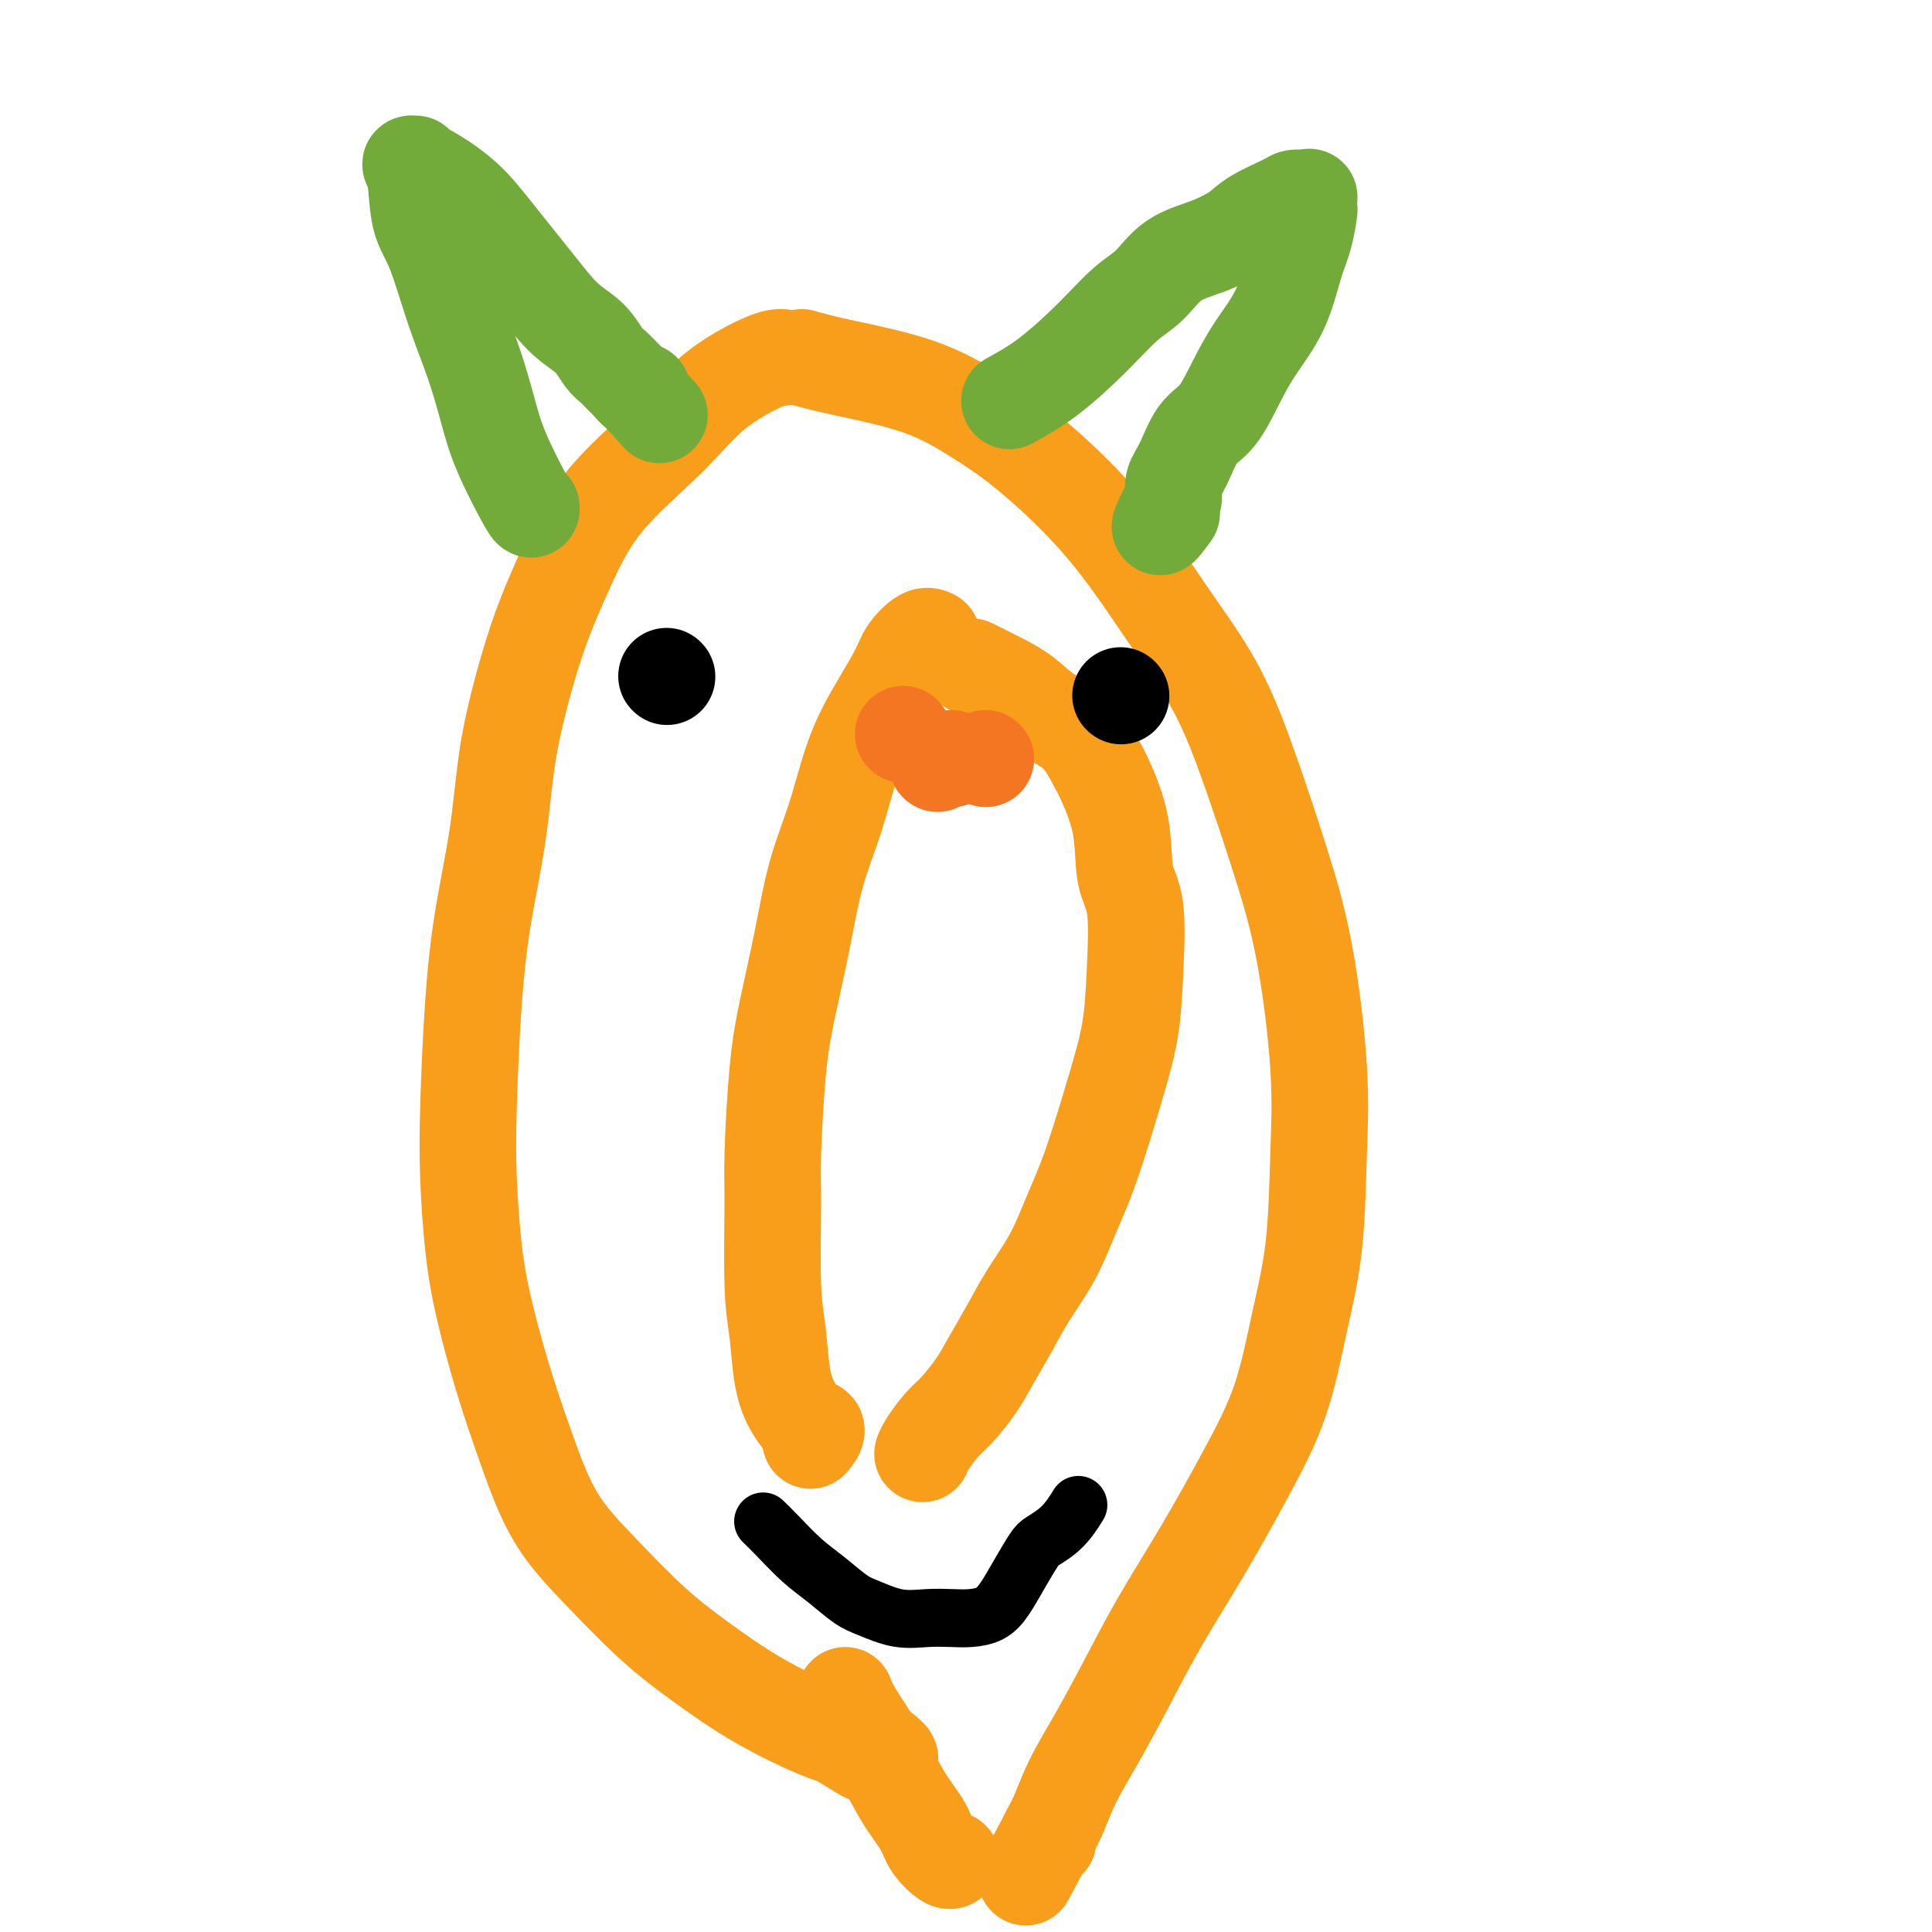
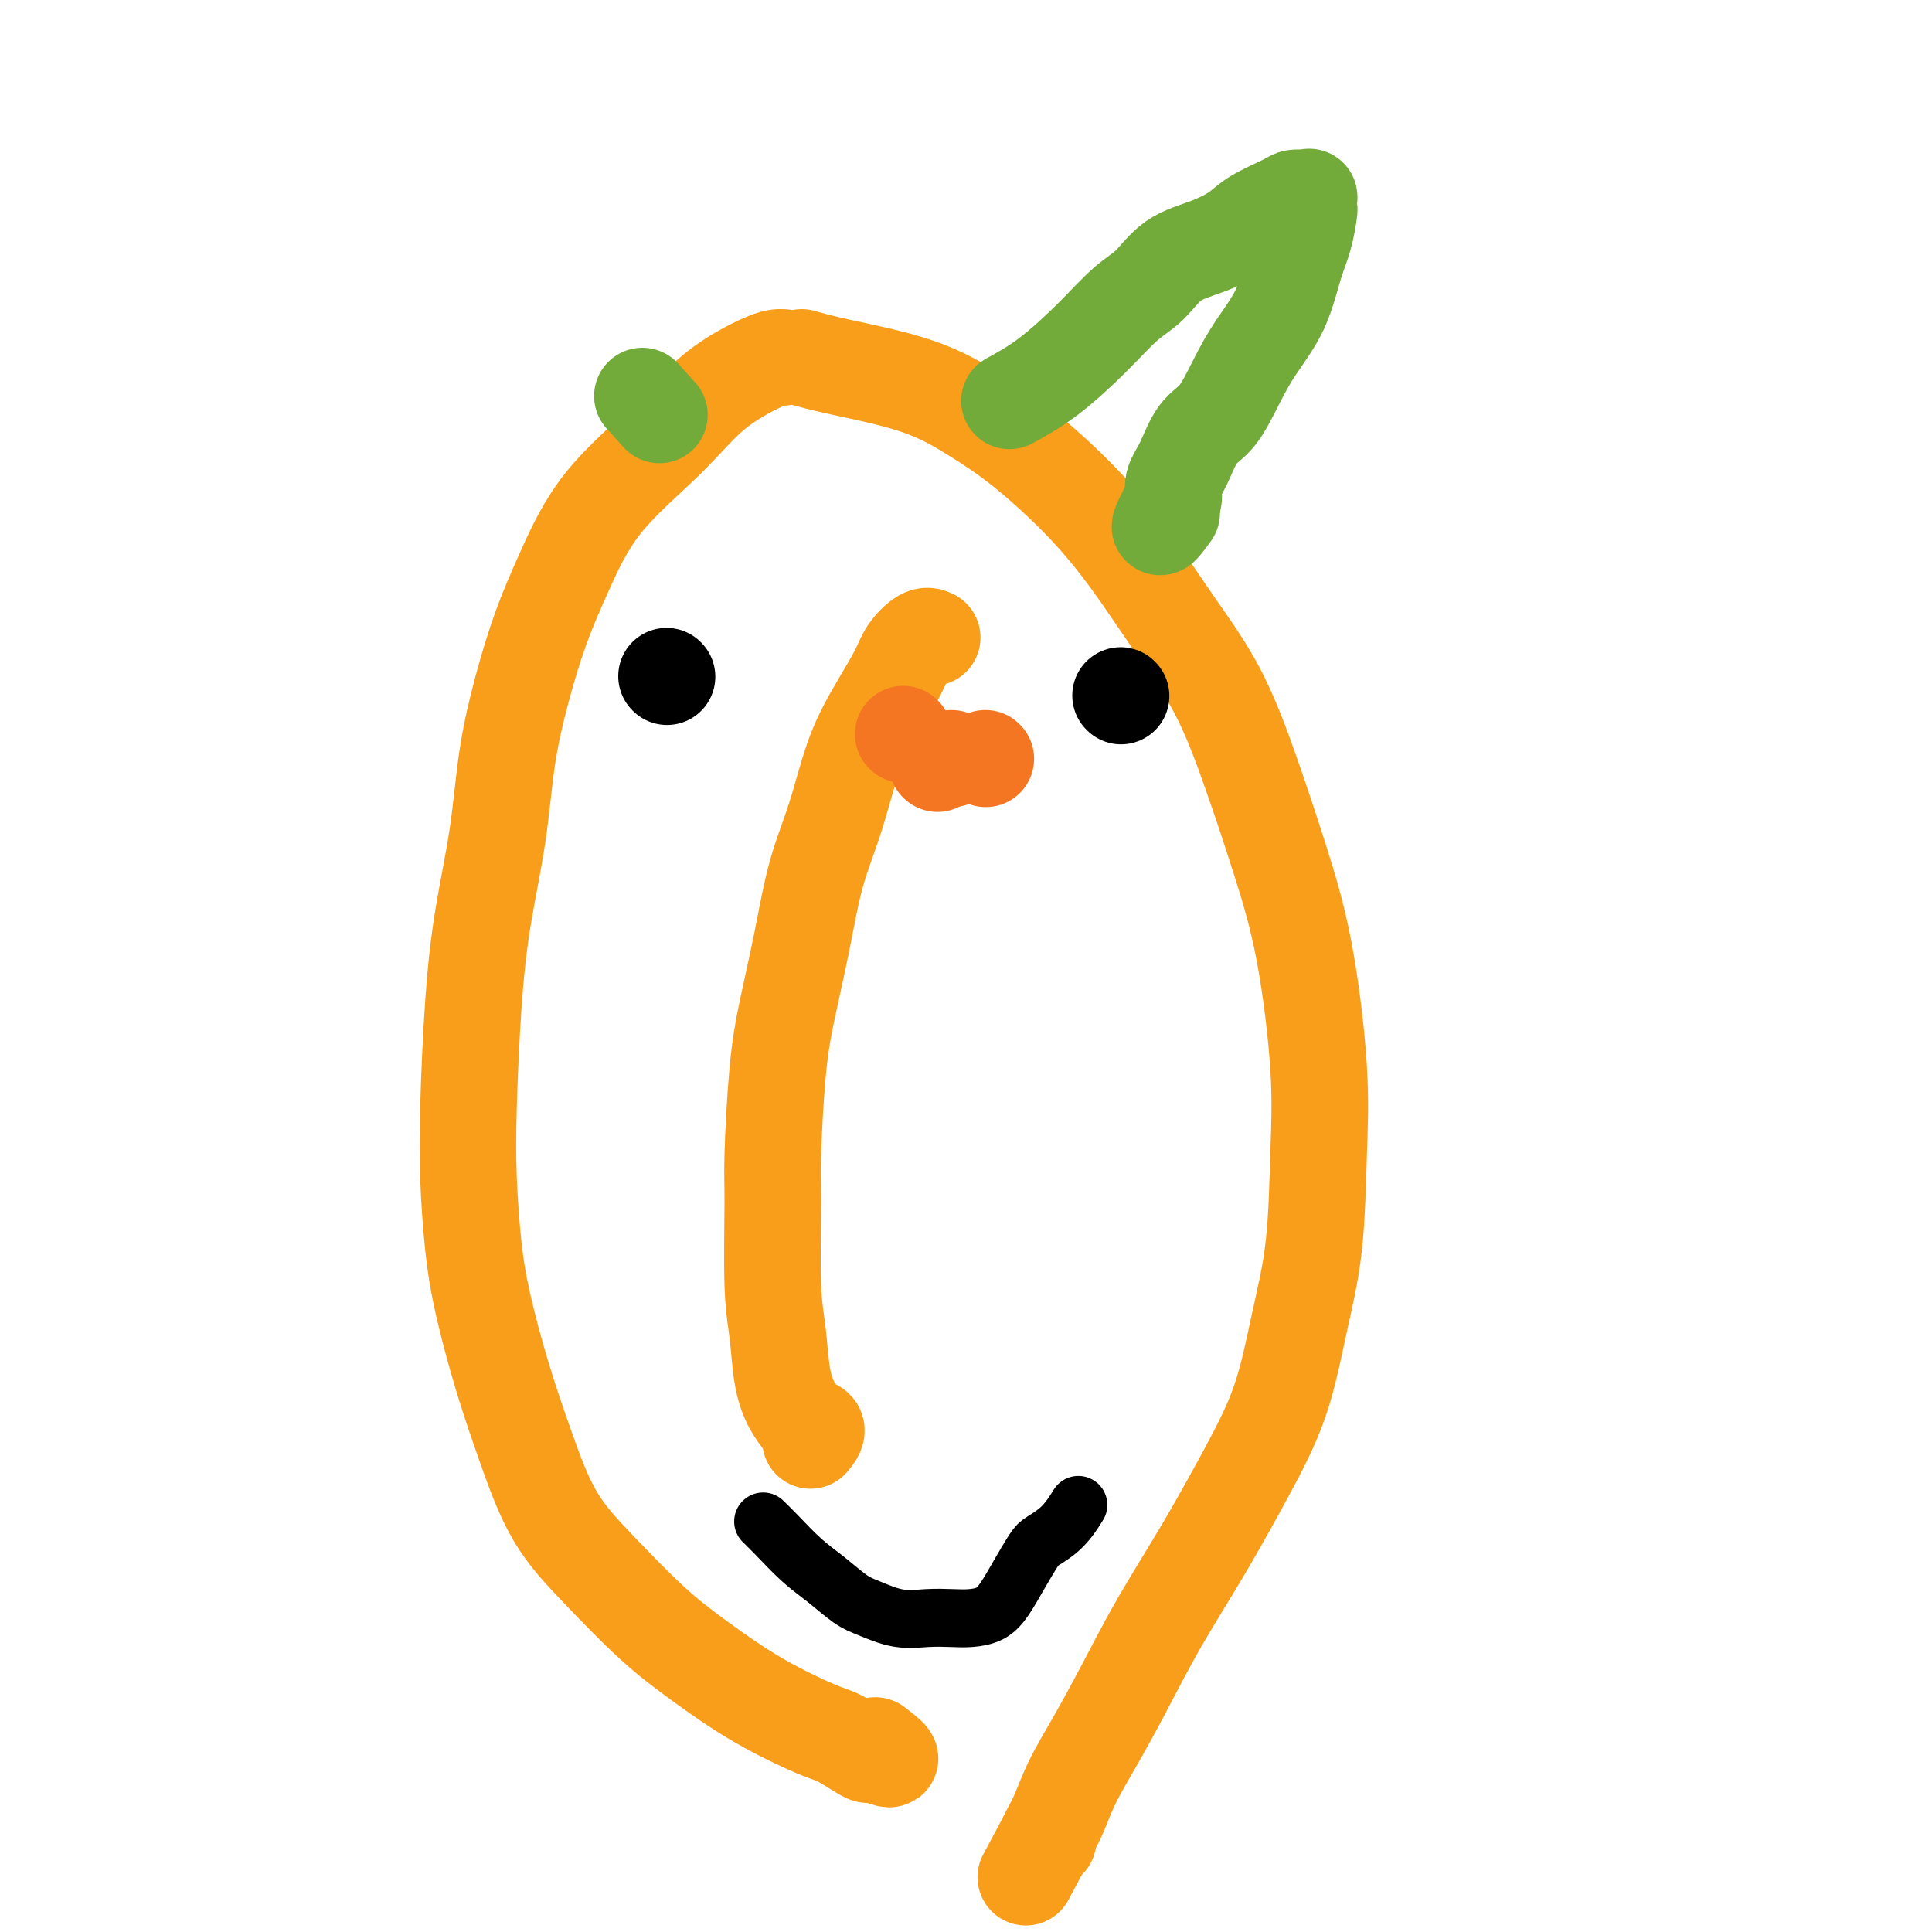
<svg xmlns="http://www.w3.org/2000/svg" viewBox="0 0 400 400" version="1.1">
  <g fill="none" stroke="#F99E1B" stroke-width="20" stroke-linecap="round" stroke-linejoin="round">
    <path d="M193,132c-0.543,-0.260 -1.086,-0.519 -2,0c-0.914,0.519 -2.200,1.818 -3,3c-0.800,1.182 -1.113,2.249 -2,4c-0.887,1.751 -2.348,4.187 -4,7c-1.652,2.813 -3.496,6.002 -5,10c-1.504,3.998 -2.669,8.806 -4,13c-1.331,4.194 -2.830,7.773 -4,12c-1.170,4.227 -2.012,9.102 -3,14c-0.988,4.898 -2.122,9.820 -3,14c-0.878,4.180 -1.500,7.618 -2,13c-0.500,5.382 -0.878,12.707 -1,17c-0.122,4.293 0.011,5.555 0,10c-0.011,4.445 -0.168,12.073 0,17c0.168,4.927 0.659,7.152 1,10c0.341,2.848 0.531,6.320 1,9c0.469,2.680 1.218,4.568 2,6c0.782,1.432 1.596,2.409 2,3c0.404,0.591 0.397,0.798 1,1c0.603,0.202 1.816,0.401 2,1c0.184,0.599 -0.662,1.600 -1,2c-0.338,0.400 -0.169,0.200 0,0" />
-     <path d="M201,138c2.081,1.029 4.161,2.058 6,3c1.839,0.942 3.436,1.798 5,3c1.564,1.202 3.095,2.750 5,4c1.905,1.250 4.183,2.203 6,4c1.817,1.797 3.174,4.437 4,6c0.826,1.563 1.122,2.048 2,4c0.878,1.952 2.339,5.372 3,9c0.661,3.628 0.524,7.465 1,10c0.476,2.535 1.566,3.768 2,7c0.434,3.232 0.213,8.465 0,13c-0.213,4.535 -0.418,8.373 -1,12c-0.582,3.627 -1.541,7.041 -3,12c-1.459,4.959 -3.418,11.461 -5,16c-1.582,4.539 -2.787,7.116 -4,10c-1.213,2.884 -2.434,6.076 -4,9c-1.566,2.924 -3.476,5.581 -5,8c-1.524,2.419 -2.662,4.600 -4,7c-1.338,2.400 -2.877,5.020 -4,7c-1.123,1.980 -1.832,3.319 -3,5c-1.168,1.681 -2.796,3.705 -4,5c-1.204,1.295 -1.982,1.863 -3,3c-1.018,1.137 -2.274,2.845 -3,4c-0.726,1.155 -0.922,1.759 -1,2c-0.078,0.241 -0.039,0.121 0,0" />
    <path d="M162,74c-0.771,-0.034 -1.542,-0.068 -4,1c-2.458,1.068 -6.604,3.238 -10,6c-3.396,2.762 -6.043,6.116 -10,10c-3.957,3.884 -9.224,8.299 -13,13c-3.776,4.701 -6.060,9.687 -8,14c-1.940,4.313 -3.534,7.951 -5,12c-1.466,4.049 -2.802,8.507 -4,13c-1.198,4.493 -2.258,9.021 -3,14c-0.742,4.979 -1.166,10.407 -2,16c-0.834,5.593 -2.077,11.349 -3,17c-0.923,5.651 -1.525,11.196 -2,18c-0.475,6.804 -0.824,14.865 -1,21c-0.176,6.135 -0.180,10.343 0,15c0.180,4.657 0.544,9.764 1,14c0.456,4.236 1.005,7.601 2,12c0.995,4.399 2.437,9.833 4,15c1.563,5.167 3.249,10.066 5,15c1.751,4.934 3.568,9.903 6,14c2.432,4.097 5.481,7.322 9,11c3.519,3.678 7.510,7.809 11,11c3.490,3.191 6.480,5.441 10,8c3.520,2.559 7.569,5.428 12,8c4.431,2.572 9.242,4.847 12,6c2.758,1.153 3.461,1.185 5,2c1.539,0.815 3.914,2.412 5,3c1.086,0.588 0.882,0.168 1,0c0.118,-0.168 0.559,-0.084 1,0" />
    <path d="M181,363c5.822,2.733 2.378,0.067 1,-1c-1.378,-1.067 -0.689,-0.533 0,0" />
    <path d="M166,74c1.873,0.536 3.747,1.072 8,2c4.253,0.928 10.886,2.248 16,4c5.114,1.752 8.710,3.936 12,6c3.290,2.064 6.275,4.007 10,7c3.725,2.993 8.189,7.036 12,11c3.811,3.964 6.969,7.847 10,12c3.031,4.153 5.934,8.574 9,13c3.066,4.426 6.293,8.855 9,14c2.707,5.145 4.894,11.005 7,17c2.106,5.995 4.132,12.123 6,18c1.868,5.877 3.578,11.502 5,19c1.422,7.498 2.557,16.870 3,24c0.443,7.130 0.194,12.020 0,18c-0.194,5.980 -0.334,13.051 -1,19c-0.666,5.949 -1.859,10.777 -3,16c-1.141,5.223 -2.229,10.840 -4,16c-1.771,5.160 -4.226,9.864 -7,15c-2.774,5.136 -5.866,10.703 -9,16c-3.134,5.297 -6.309,10.324 -9,15c-2.691,4.676 -4.896,9.000 -7,13c-2.104,4.000 -4.105,7.675 -6,11c-1.895,3.325 -3.685,6.300 -5,9c-1.315,2.700 -2.157,5.126 -3,7c-0.843,1.874 -1.689,3.197 -2,4c-0.311,0.803 -0.089,1.087 0,1c0.089,-0.087 0.044,-0.543 0,-1" />
    <path d="M217,380c-8.000,15.000 -4.000,7.500 0,0" />
-     <path d="M175,351c0.401,1.016 0.802,2.032 2,4c1.198,1.968 3.193,4.889 5,8c1.807,3.111 3.426,6.413 5,9c1.574,2.587 3.101,4.458 4,6c0.899,1.542 1.169,2.753 2,4c0.831,1.247 2.224,2.528 3,3c0.776,0.472 0.936,0.135 1,0c0.064,-0.135 0.032,-0.067 0,0" />
  </g>
  <g fill="none" stroke="#F47623" stroke-width="20" stroke-linecap="round" stroke-linejoin="round">
    <path d="M194,158c0.000,0.000 0.100,0.100 0.1,0.1" />
    <path d="M197,157c0.000,0.000 0.100,0.100 0.1,0.1" />
    <path d="M204,157c0.000,0.000 0.100,0.100 0.1,0.1" />
    <path d="M187,152c0.000,0.000 0.100,0.100 0.1,0.1" />
  </g>
  <g fill="none" stroke="#73AB3A" stroke-width="20" stroke-linecap="round" stroke-linejoin="round">
-     <path d="M110,105c0.070,0.500 0.140,1.001 -1,-1c-1.140,-2.001 -3.491,-6.502 -5,-10c-1.509,-3.498 -2.177,-5.993 -3,-9c-0.823,-3.007 -1.803,-6.528 -3,-10c-1.197,-3.472 -2.613,-6.896 -4,-11c-1.387,-4.104 -2.746,-8.889 -4,-12c-1.254,-3.111 -2.404,-4.547 -3,-7c-0.596,-2.453 -0.640,-5.921 -1,-8c-0.360,-2.079 -1.037,-2.767 -1,-3c0.037,-0.233 0.787,-0.011 1,0c0.213,0.011 -0.113,-0.189 0,0c0.113,0.189 0.665,0.768 1,1c0.335,0.232 0.454,0.116 2,1c1.546,0.884 4.518,2.766 7,5c2.482,2.234 4.475,4.819 7,8c2.525,3.181 5.582,6.959 8,10c2.418,3.041 4.196,5.344 6,7c1.804,1.656 3.634,2.666 5,4c1.366,1.334 2.267,2.992 3,4c0.733,1.008 1.296,1.366 2,2c0.704,0.634 1.548,1.546 2,2c0.452,0.454 0.513,0.452 1,1c0.487,0.548 1.400,1.648 2,2c0.600,0.352 0.886,-0.042 1,0c0.114,0.042 0.057,0.521 0,1" />
    <path d="M133,82c6.167,6.833 3.083,3.417 0,0" />
    <path d="M209,83c2.541,-1.397 5.083,-2.793 8,-5c2.917,-2.207 6.210,-5.223 9,-8c2.790,-2.777 5.075,-5.313 7,-7c1.925,-1.687 3.488,-2.523 5,-4c1.512,-1.477 2.972,-3.593 5,-5c2.028,-1.407 4.622,-2.104 7,-3c2.378,-0.896 4.539,-1.992 6,-3c1.461,-1.008 2.224,-1.930 4,-3c1.776,-1.070 4.567,-2.289 6,-3c1.433,-0.711 1.508,-0.915 2,-1c0.492,-0.085 1.400,-0.051 2,0c0.600,0.051 0.890,0.119 1,0c0.110,-0.119 0.038,-0.427 0,0c-0.038,0.427 -0.042,1.588 0,2c0.042,0.412 0.129,0.075 0,1c-0.129,0.925 -0.473,3.112 -1,5c-0.527,1.888 -1.235,3.479 -2,6c-0.765,2.521 -1.587,5.974 -3,9c-1.413,3.026 -3.417,5.625 -5,8c-1.583,2.375 -2.743,4.526 -4,7c-1.257,2.474 -2.609,5.271 -4,7c-1.391,1.729 -2.820,2.389 -4,4c-1.180,1.611 -2.110,4.174 -3,6c-0.890,1.826 -1.740,2.915 -2,4c-0.260,1.085 0.068,2.167 0,3c-0.068,0.833 -0.534,1.416 -1,2" />
    <path d="M242,105c-3.578,6.822 -1.022,3.378 0,2c1.022,-1.378 0.511,-0.689 0,0" />
  </g>
  <g fill="none" stroke="#000000" stroke-width="12" stroke-linecap="round" stroke-linejoin="round">
    <path d="M158,315c0.819,0.794 1.638,1.588 3,3c1.362,1.412 3.269,3.444 5,5c1.731,1.556 3.288,2.638 5,4c1.712,1.362 3.581,3.006 5,4c1.419,0.994 2.388,1.339 4,2c1.612,0.661 3.866,1.640 6,2c2.134,0.360 4.146,0.103 6,0c1.854,-0.103 3.549,-0.052 5,0c1.451,0.052 2.658,0.105 4,0c1.342,-0.105 2.819,-0.370 4,-1c1.181,-0.630 2.066,-1.626 3,-3c0.934,-1.374 1.918,-3.125 3,-5c1.082,-1.875 2.262,-3.872 3,-5c0.738,-1.128 1.033,-1.385 2,-2c0.967,-0.615 2.607,-1.589 4,-3c1.393,-1.411 2.541,-3.260 3,-4c0.459,-0.740 0.230,-0.370 0,0" />
  </g>
  <g fill="none" stroke="#000000" stroke-width="20" stroke-linecap="round" stroke-linejoin="round">
    <path d="M138,140c0.000,0.000 0.100,0.100 0.1,0.1" />
    <path d="M232,144c0.000,0.000 0.100,0.100 0.1,0.1" />
  </g>
</svg>